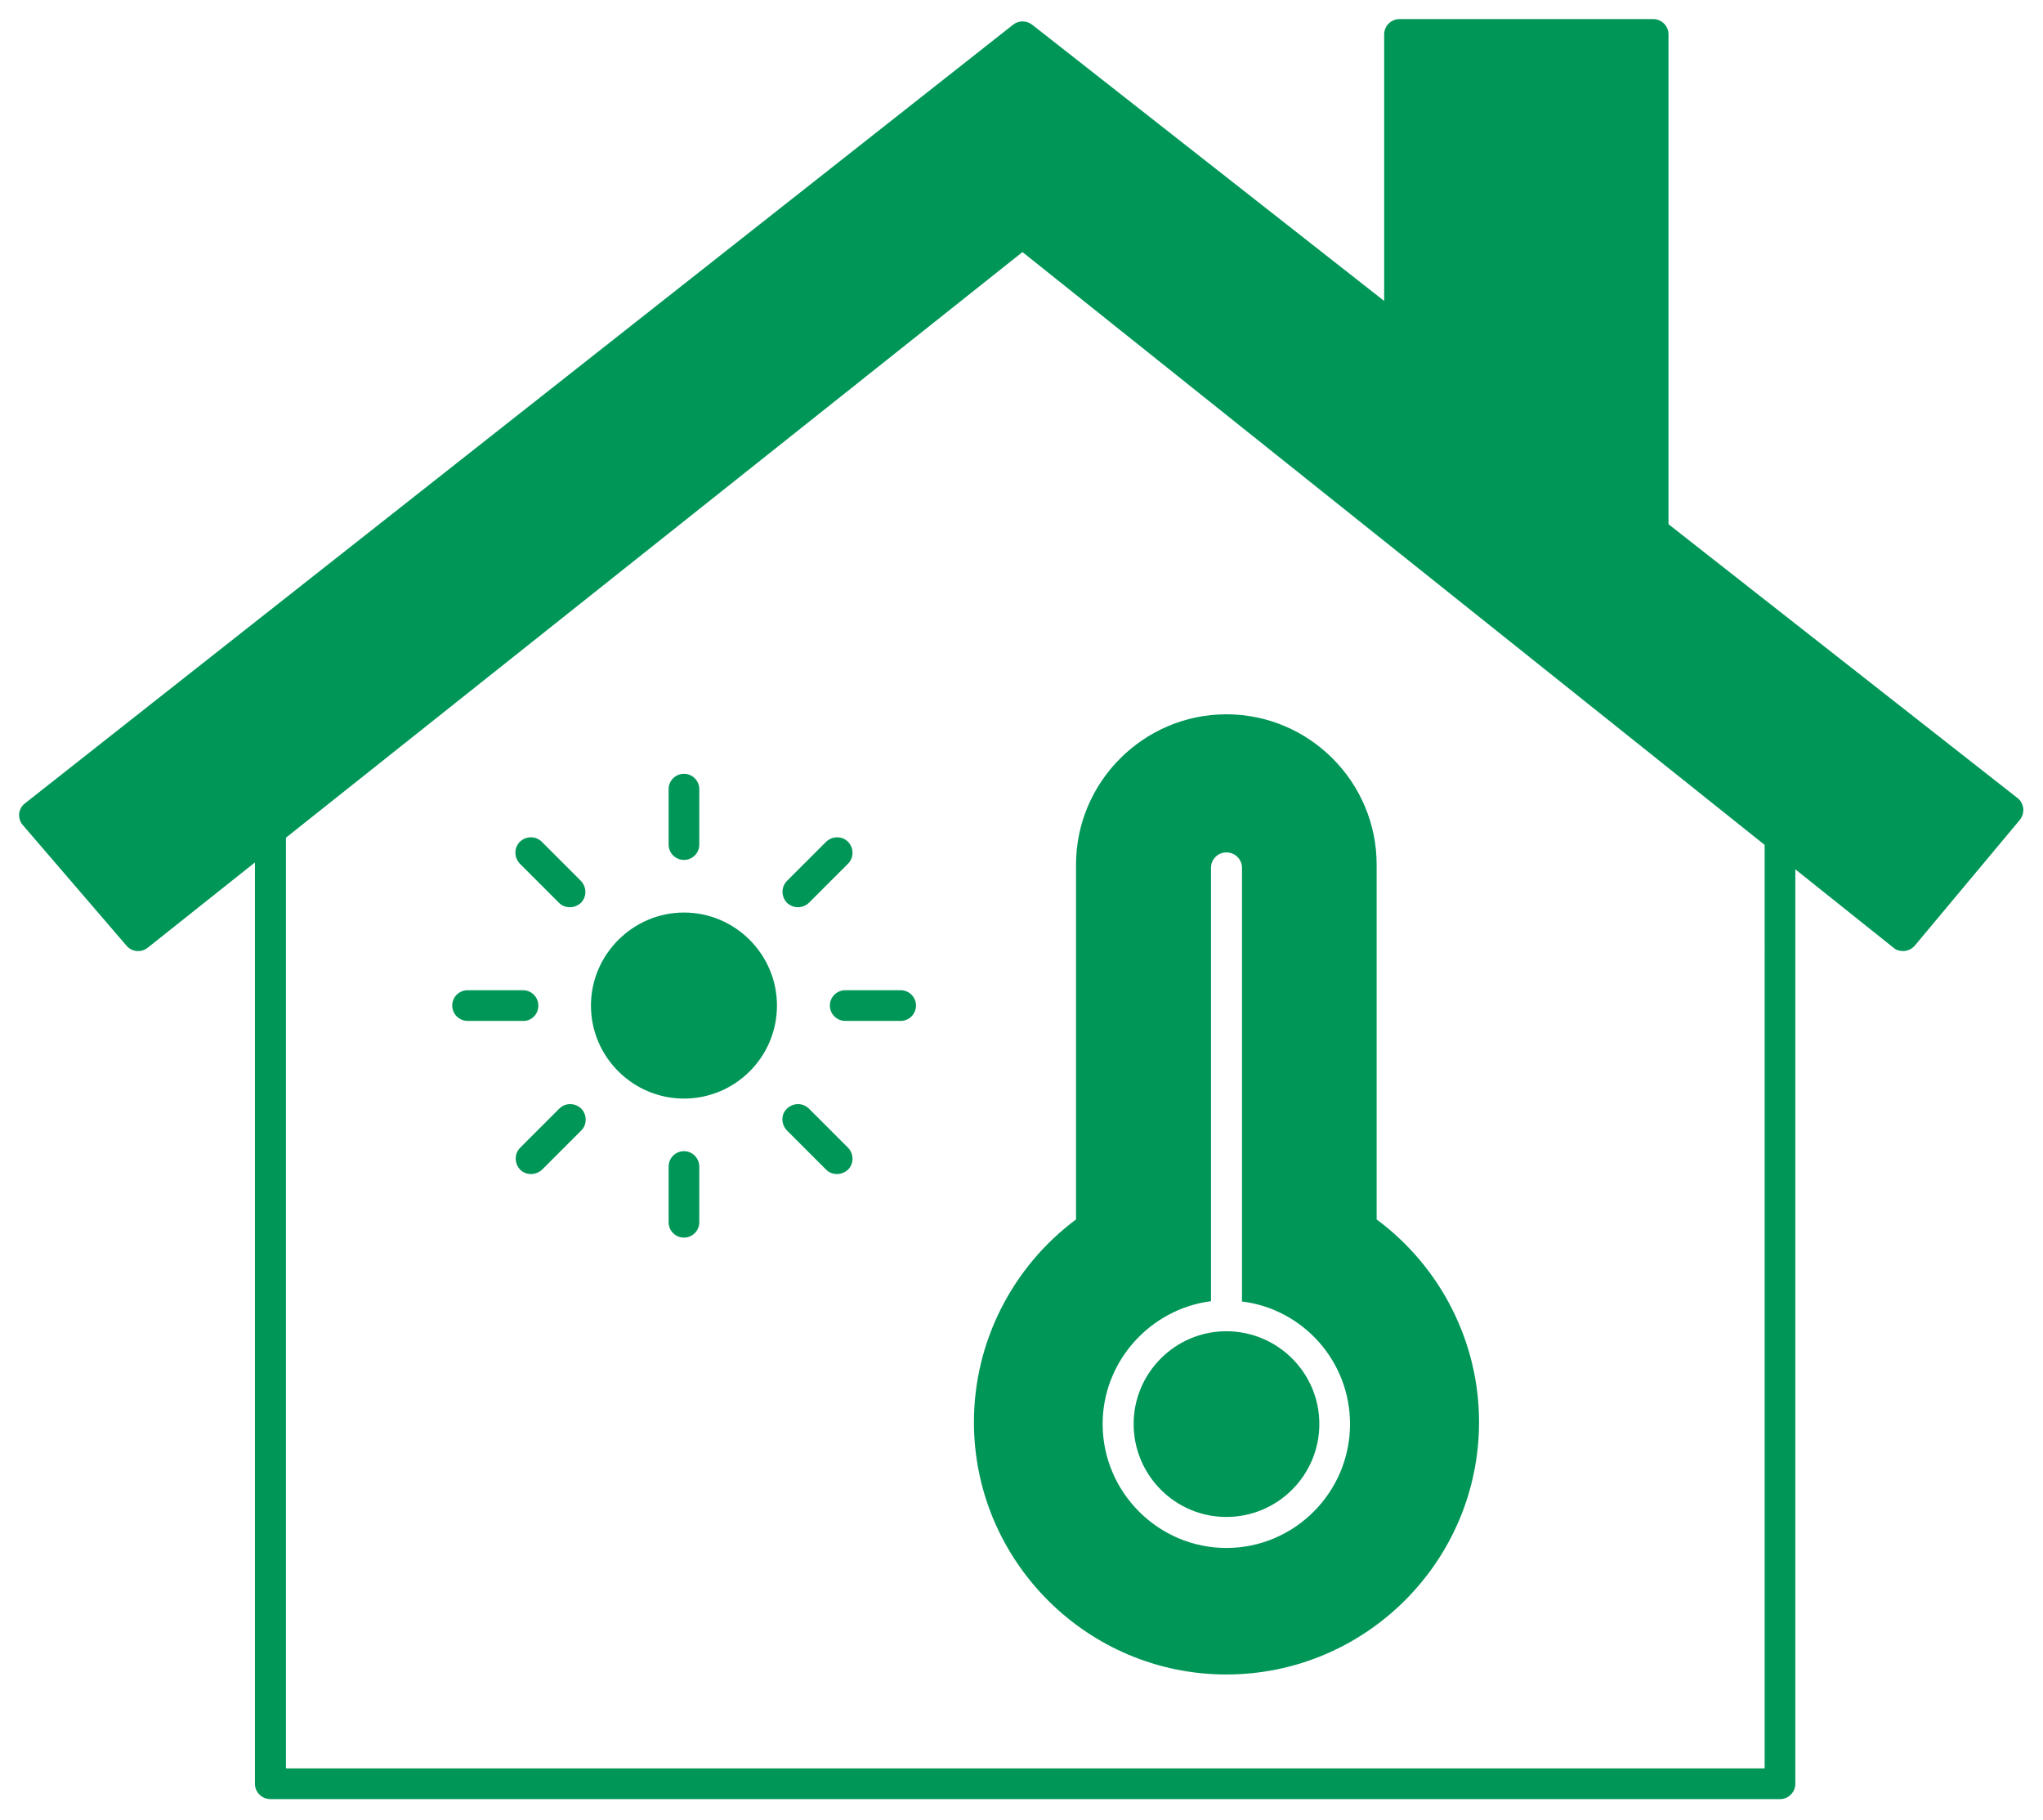
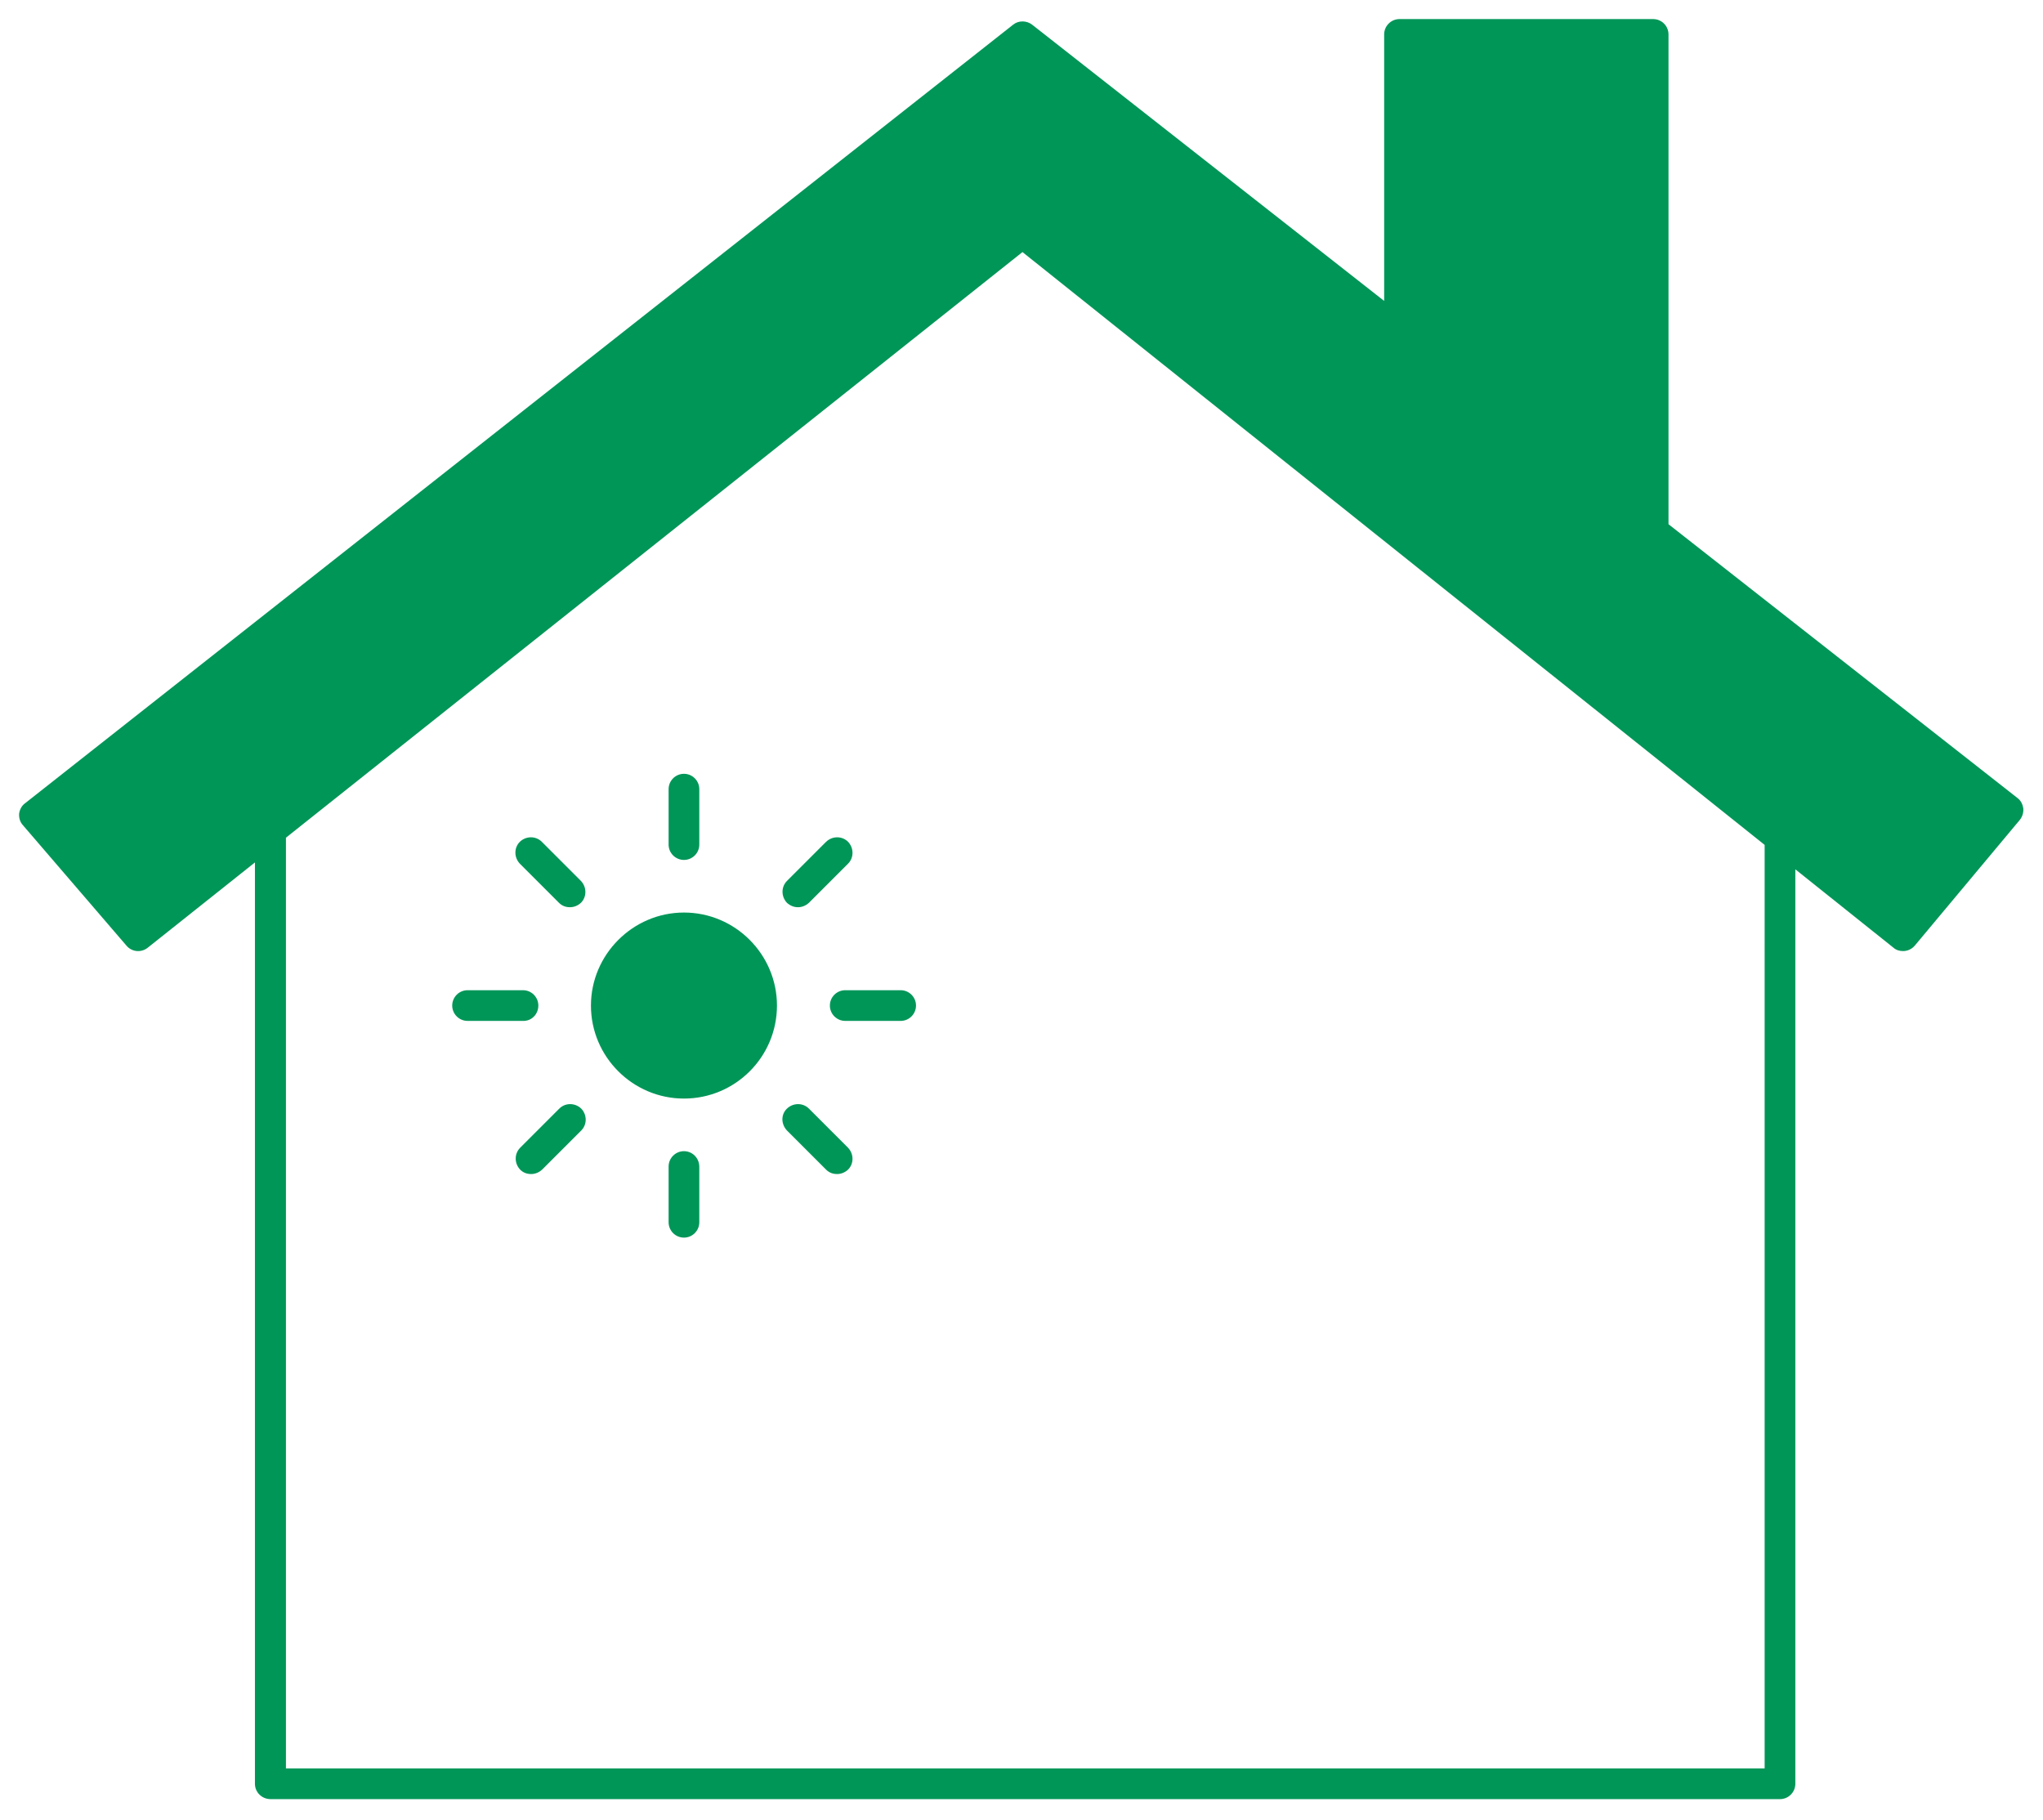
<svg xmlns="http://www.w3.org/2000/svg" version="1.1" tabindex="0" id="logo" viewBox="0 0 321 286">
  <g transform="translate(3,3) scale(3.15,3.15)" style="color: rgb(0, 150, 88);">
    <g>
      <g transform="translate(0.002, -5.593) scale(1.562)">
        <g>
          <path d="M63.81,28.45l-11.14-8.74V4.07c0-0.27-0.22-0.49-0.49-0.49h-8.1c-0.27,0-0.49,0.22-0.49,0.49v8.51L32.35,3.76   c-0.18-0.14-0.44-0.14-0.61,0L0.19,28.62C0.08,28.7,0.02,28.82,0,28.95c-0.01,0.14,0.03,0.27,0.12,0.37l3.31,3.85   c0.17,0.2,0.47,0.23,0.68,0.06l3.42-2.72v29.42c0,0.27,0.22,0.49,0.5,0.49h48.2c0.27,0,0.49-0.22,0.49-0.49v-29.2l3.13,2.5   c0.09,0.08,0.2,0.11,0.31,0.11c0.14,0,0.28-0.06,0.38-0.18l3.35-4.01c0.08-0.1,0.12-0.23,0.11-0.36   C63.98,28.65,63.92,28.53,63.81,28.45z M55.74,59.44H8.52V29.72l23.52-18.7l23.7,18.93V59.44z" fill="#009658" />
-           <path d="M38.55,56.44c4.45,0,8.07-3.62,8.07-8.06c0-2.55-1.22-4.95-3.27-6.47V30.58c0-2.64-2.15-4.8-4.8-4.8   c-2.64,0-4.8,2.16-4.8,4.8v11.33c-2.04,1.52-3.26,3.92-3.26,6.47C30.49,52.82,34.11,56.44,38.55,56.44z M38.06,30.68   c0-0.27,0.22-0.49,0.49-0.49c0.28,0,0.5,0.22,0.5,0.49v13.85c1.95,0.24,3.45,1.91,3.45,3.91c0,2.18-1.77,3.96-3.95,3.96   c-2.17,0-3.95-1.78-3.95-3.96c0-2,1.52-3.67,3.46-3.92V30.68z" fill="#009658" />
-           <path d="M38.55,51.41c1.64,0,2.97-1.33,2.97-2.97c0-1.63-1.33-2.96-2.97-2.96c-1.63,0-2.96,1.33-2.96,2.96   C35.59,50.08,36.92,51.41,38.55,51.41z" fill="#009658" />
          <path d="M21.23,32.11c-1.63,0-2.97,1.34-2.97,2.97c0,1.64,1.34,2.97,2.97,2.97c1.64,0,2.97-1.33,2.97-2.97   C24.2,33.45,22.87,32.11,21.23,32.11z" fill="#009658" />
          <path d="M21.23,30.43c0.27,0,0.49-0.22,0.49-0.49v-1.77c0-0.27-0.22-0.49-0.49-0.49c-0.27,0-0.49,0.22-0.49,0.49v1.77   C20.74,30.21,20.96,30.43,21.23,30.43z" fill="#009658" />
          <path d="M16.69,29.85c-0.19-0.19-0.5-0.19-0.7,0c-0.19,0.19-0.19,0.5,0,0.7l1.25,1.25c0.1,0.1,0.22,0.14,0.35,0.14   c0.13,0,0.25-0.05,0.35-0.14c0.19-0.19,0.19-0.5,0-0.7L16.69,29.85z" fill="#009658" />
          <path d="M16.58,35.08c0-0.27-0.22-0.49-0.49-0.49h-1.77c-0.27,0-0.49,0.22-0.49,0.49c0,0.27,0.22,0.49,0.49,0.49h1.77   C16.36,35.58,16.58,35.36,16.58,35.08z" fill="#009658" />
          <path d="M17.25,38.37L16,39.62c-0.19,0.19-0.19,0.5,0,0.7c0.1,0.1,0.22,0.14,0.35,0.14c0.13,0,0.25-0.05,0.35-0.14l1.25-1.25   c0.19-0.19,0.19-0.5,0-0.7C17.75,38.18,17.44,38.18,17.25,38.37z" fill="#009658" />
          <path d="M21.23,39.73c-0.27,0-0.49,0.22-0.49,0.49V42c0,0.27,0.22,0.49,0.49,0.49c0.27,0,0.49-0.22,0.49-0.49v-1.77   C21.72,39.95,21.5,39.73,21.23,39.73z" fill="#009658" />
          <path d="M25.22,38.37c-0.19-0.19-0.5-0.19-0.7,0s-0.19,0.5,0,0.7l1.25,1.25c0.1,0.1,0.22,0.14,0.35,0.14   c0.13,0,0.25-0.05,0.35-0.14c0.19-0.19,0.19-0.5,0-0.7L25.22,38.37z" fill="#009658" />
          <path d="M28.15,34.59h-1.77c-0.27,0-0.49,0.22-0.49,0.49c0,0.27,0.22,0.49,0.49,0.49h1.77c0.27,0,0.49-0.22,0.49-0.49   C28.64,34.81,28.42,34.59,28.15,34.59z" fill="#009658" />
          <path d="M24.87,31.94c0.13,0,0.25-0.05,0.35-0.14l1.25-1.25c0.19-0.19,0.19-0.5,0-0.7c-0.19-0.19-0.5-0.19-0.7,0l-1.25,1.25   c-0.19,0.19-0.19,0.5,0,0.7C24.62,31.89,24.74,31.94,24.87,31.94z" fill="#009658" />
        </g>
      </g>
    </g>
  </g>
</svg>